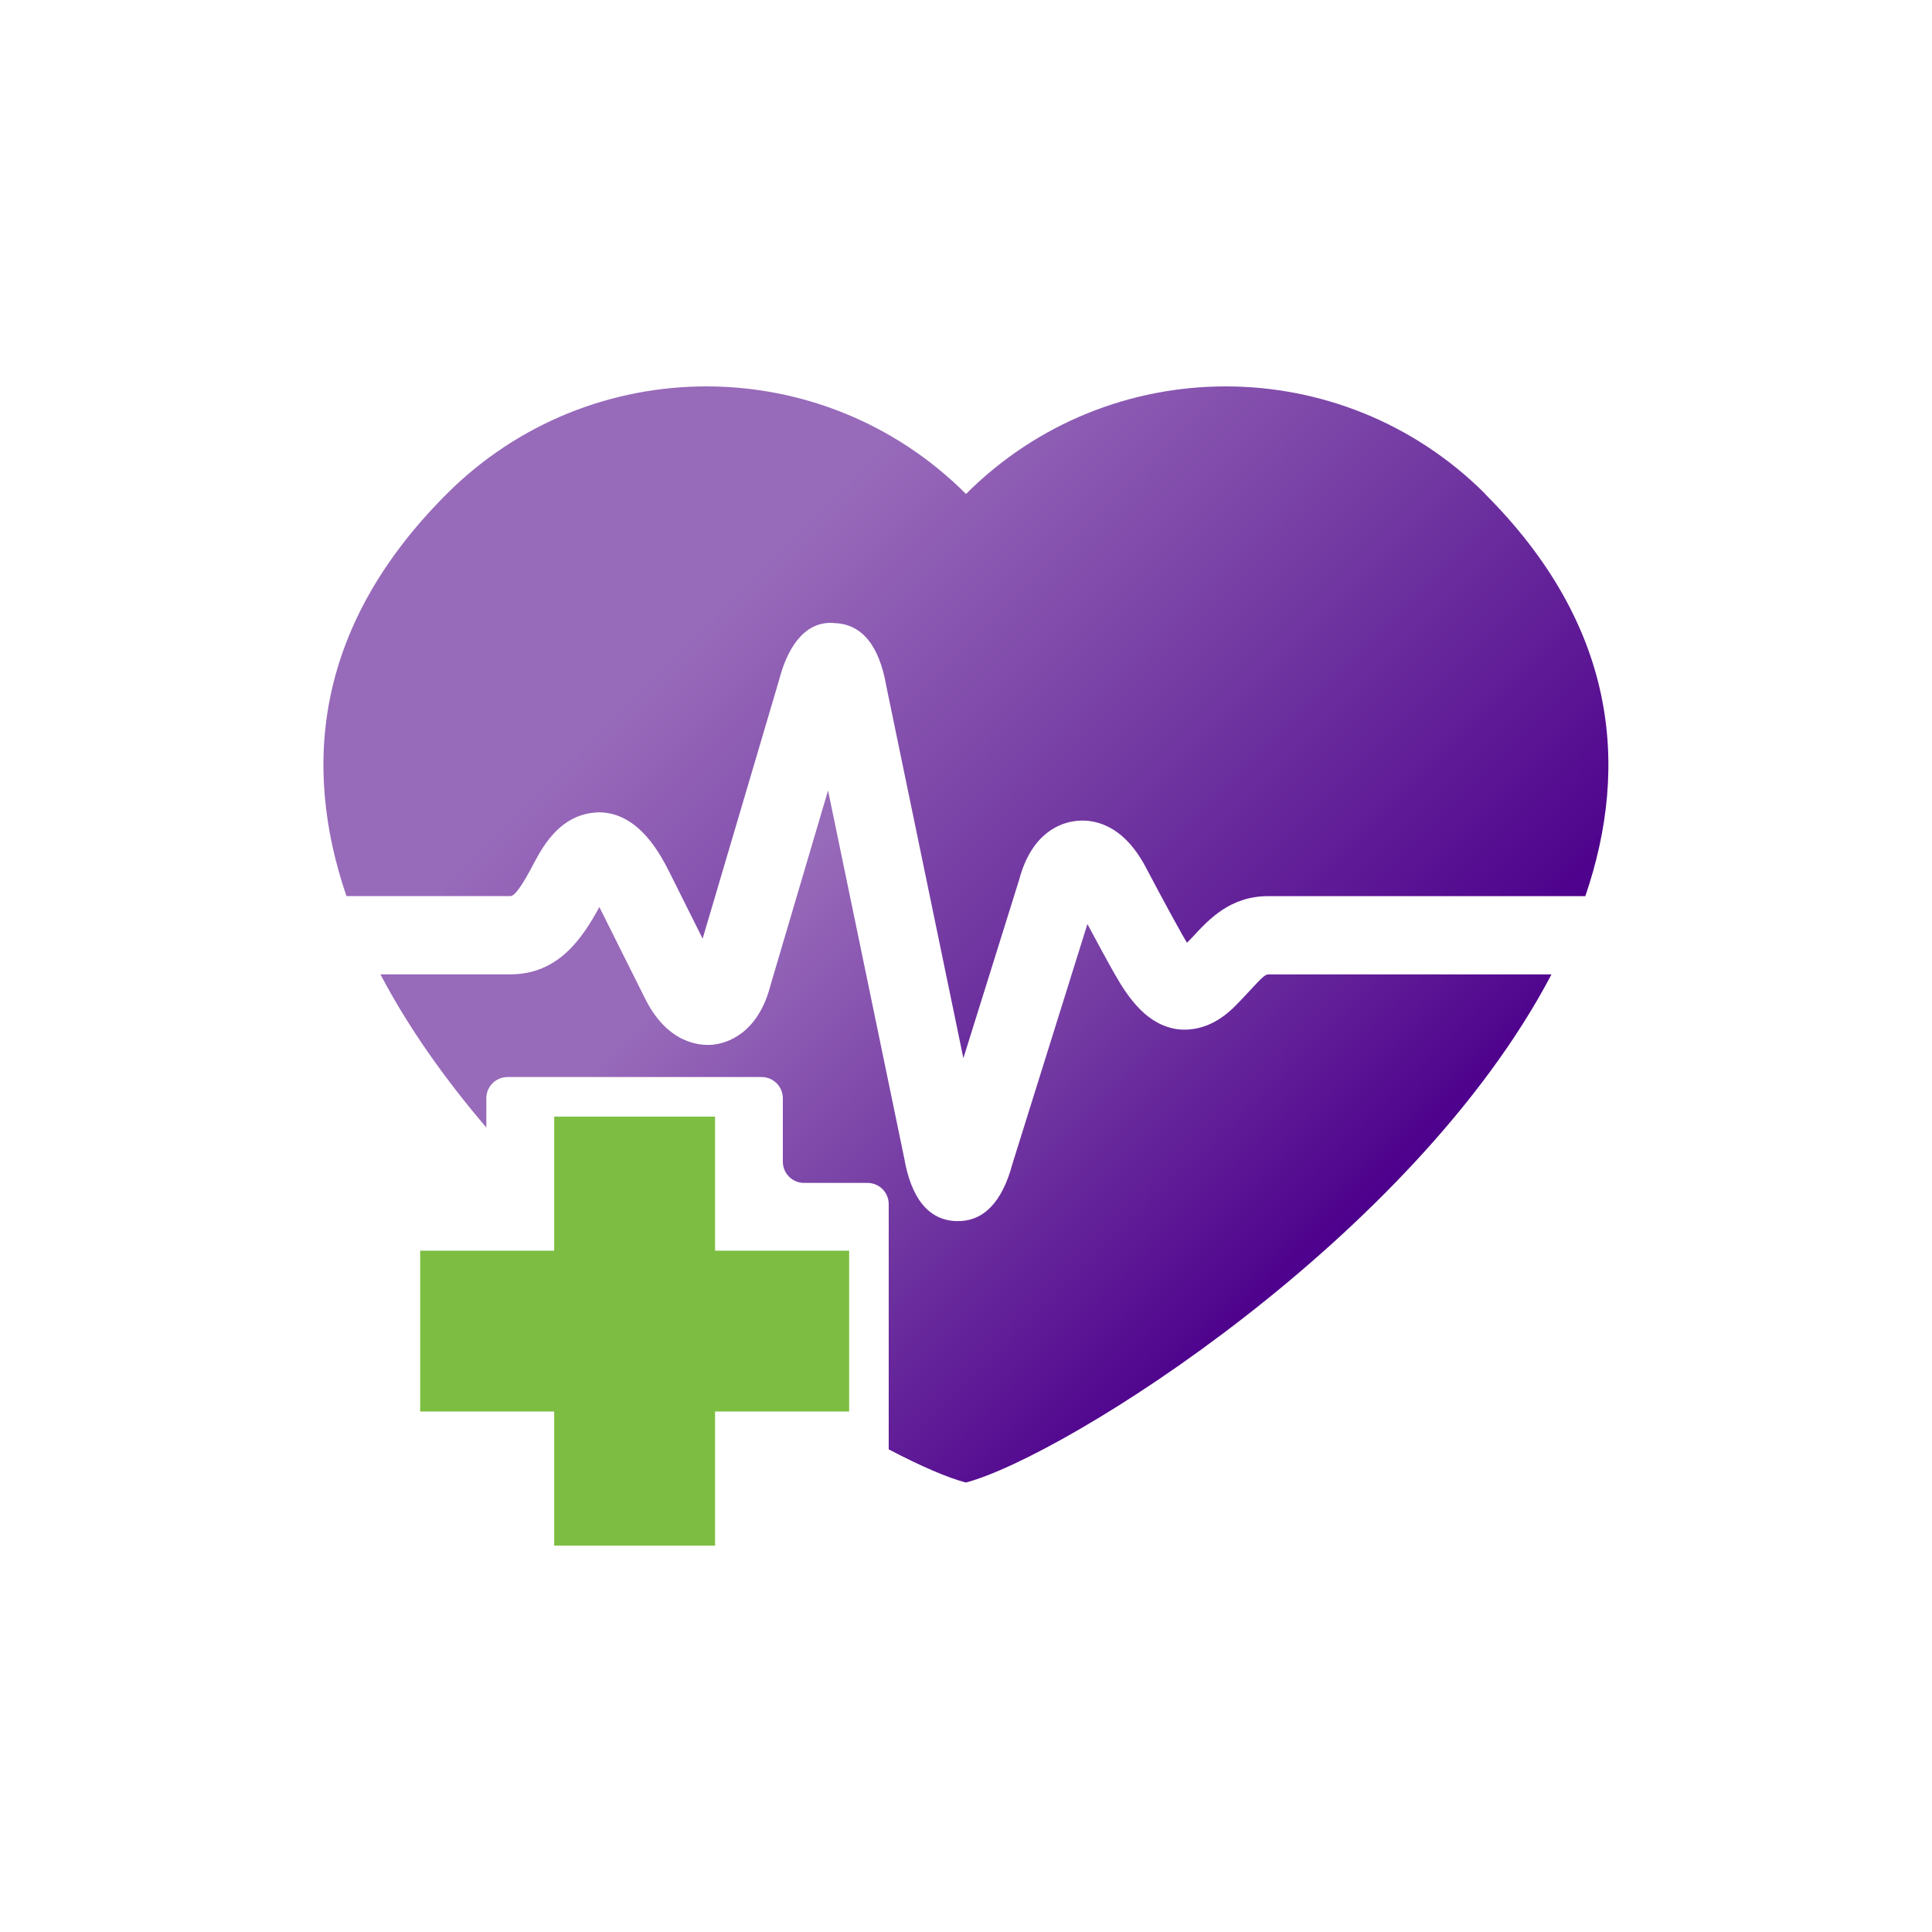
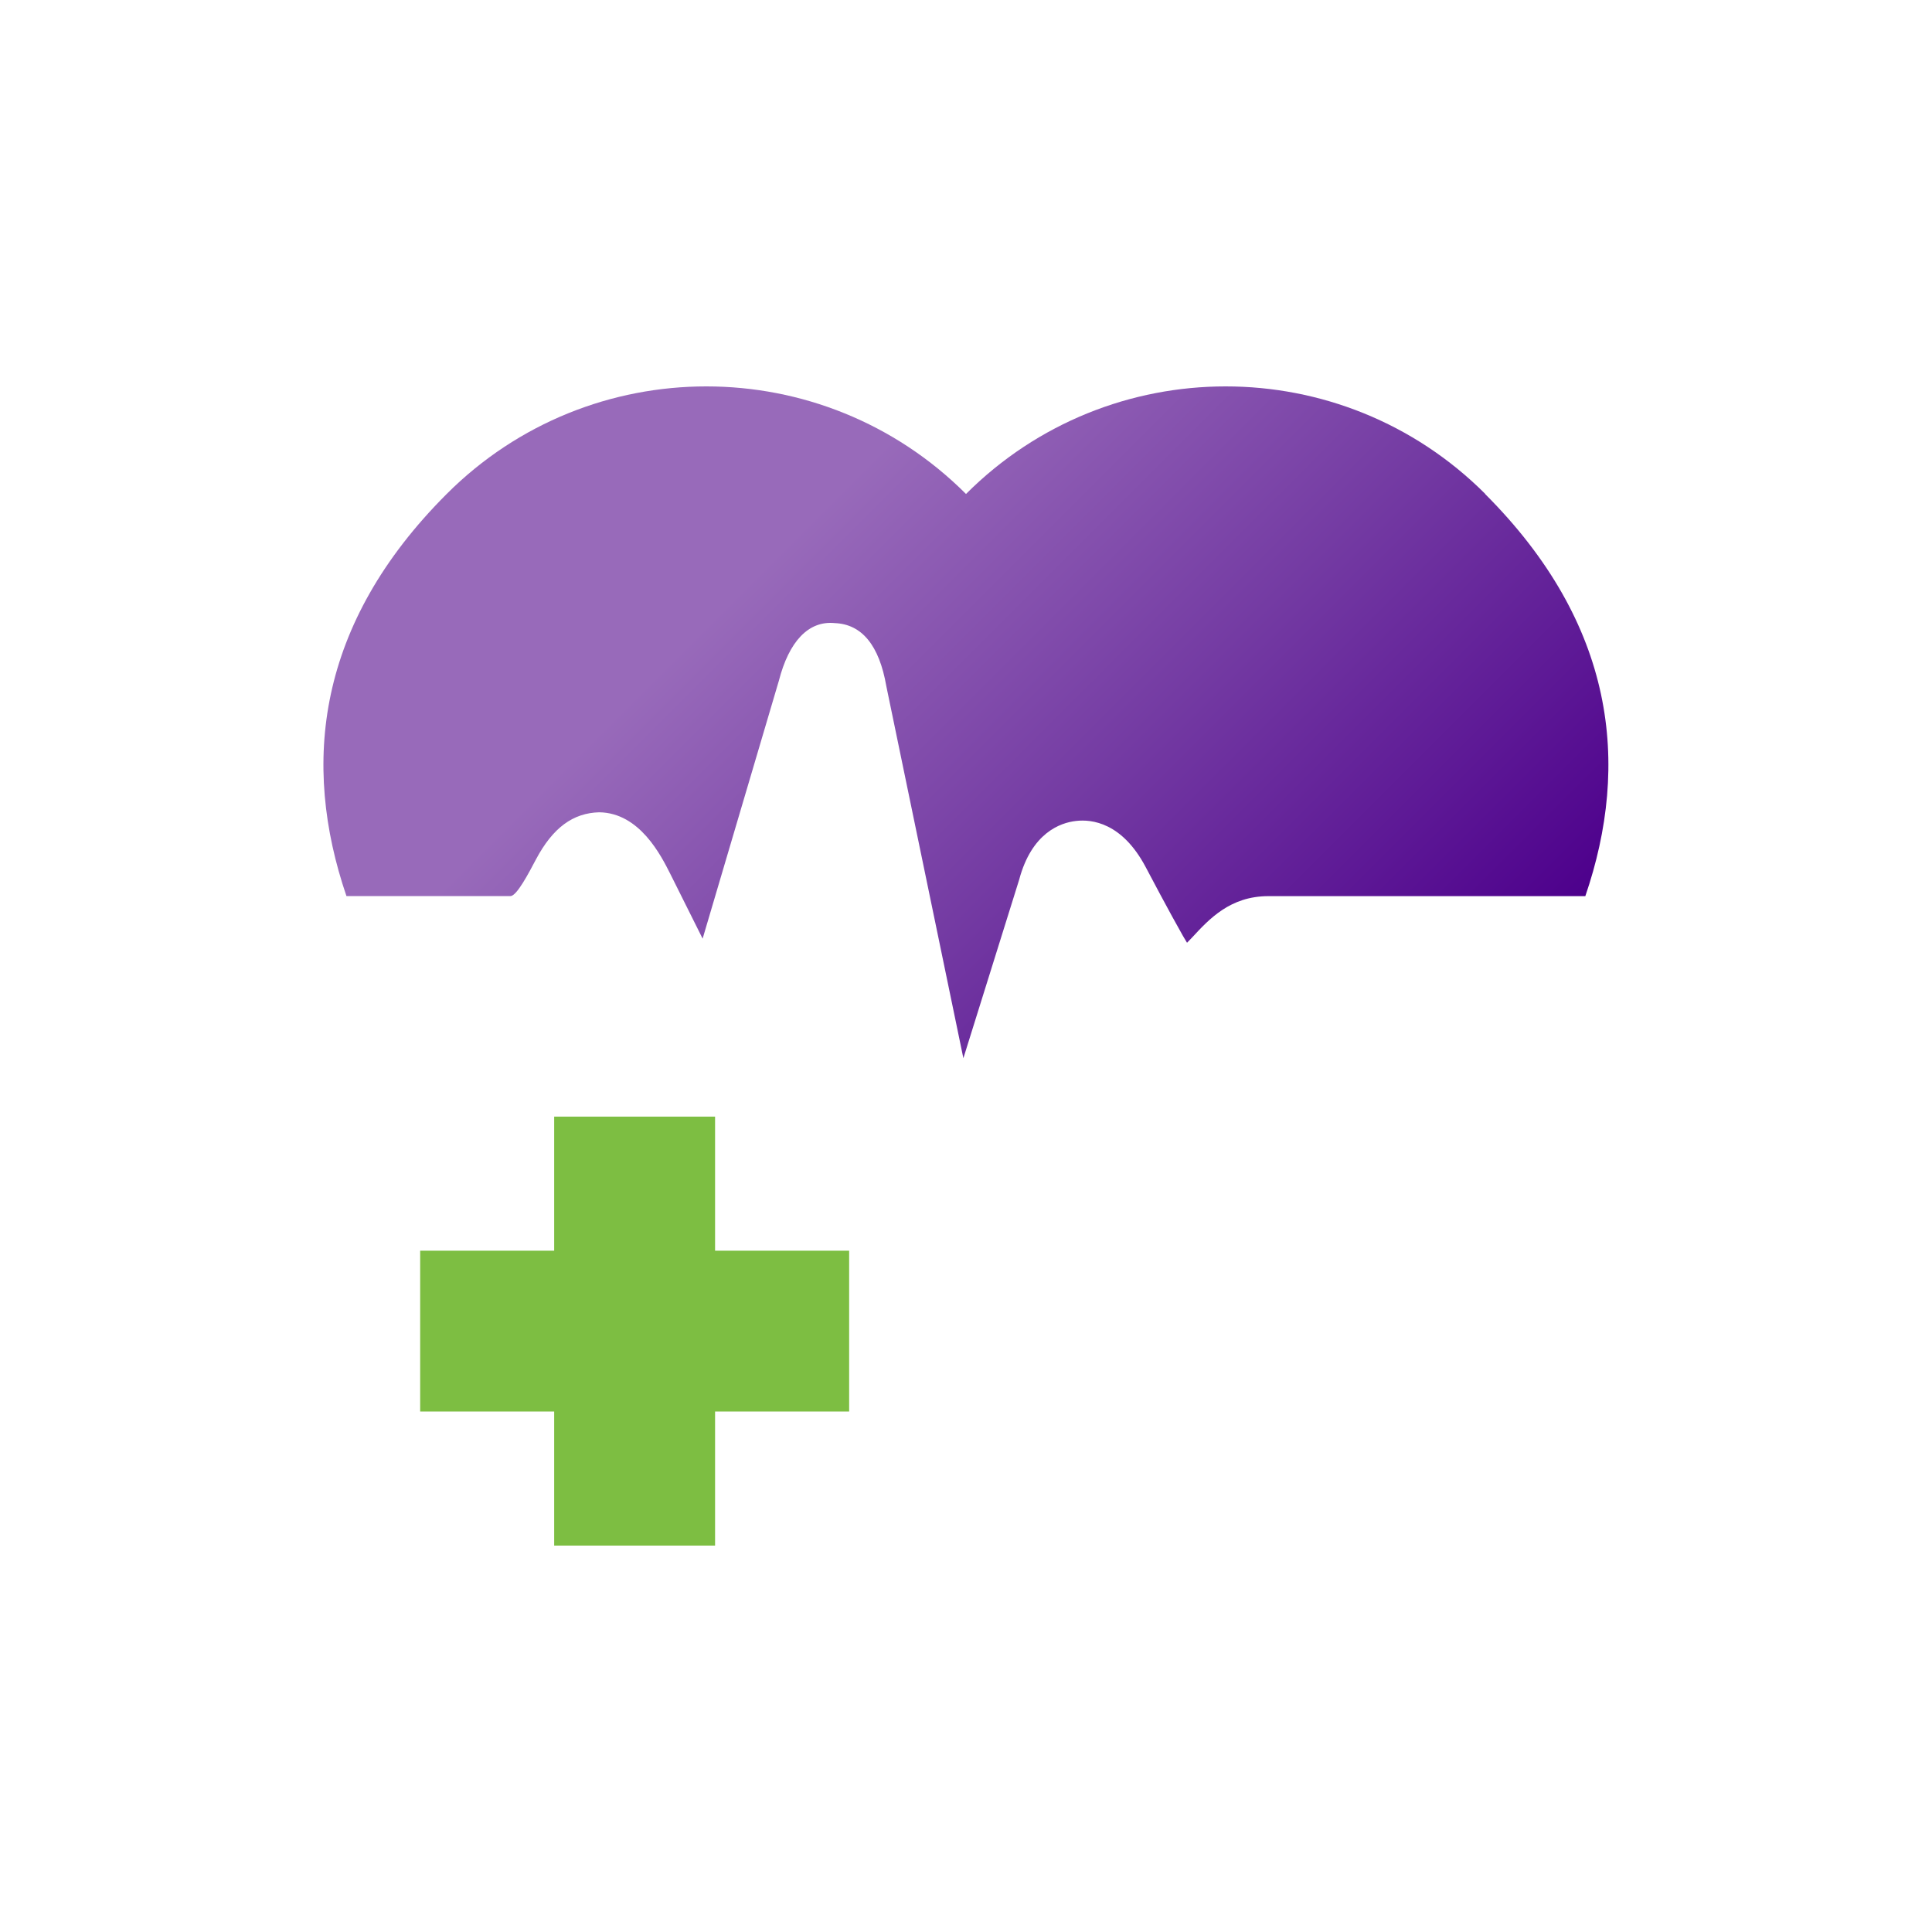
<svg xmlns="http://www.w3.org/2000/svg" xmlns:xlink="http://www.w3.org/1999/xlink" id="Capa_2" data-name="Capa 2" viewBox="0 0 250 250">
  <defs>
    <style>
      .cls-1 {
        fill: none;
      }

      .cls-2 {
        fill: #7dbe42;
      }

      .cls-3 {
        fill: url(#Degradado_sin_nombre_46);
      }

      .cls-4 {
        fill: url(#Degradado_sin_nombre_46-2);
      }
    </style>
    <linearGradient id="Degradado_sin_nombre_46" data-name="Degradado sin nombre 46" x1="105.6" y1="109.73" x2="164.74" y2="168.88" gradientUnits="userSpaceOnUse">
      <stop offset="0" stop-color="#986aba" />
      <stop offset=".47" stop-color="#743ba3" />
      <stop offset="1" stop-color="#4d008c" />
    </linearGradient>
    <linearGradient id="Degradado_sin_nombre_46-2" data-name="Degradado sin nombre 46" x1="100.36" y1="71.78" x2="174.85" y2="146.27" xlink:href="#Degradado_sin_nombre_46" />
  </defs>
  <g id="Capa_1-2" data-name="Capa 1">
    <g>
      <rect class="cls-1" width="250" height="250" />
      <g>
        <g>
-           <path class="cls-3" d="m161.74,128.17c-.57.62-1.2,1.3-1.89,1.99-.88.87-3.52,3.46-7.43,3.03-3.92-.53-6.31-3.88-8.14-7.08-.91-1.59-2.44-4.43-3.57-6.54l-9.72,31.09c-1.29,4.82-3.66,7.35-7.01,7.35-.1,0-.21,0-.31,0-3.51-.16-5.76-2.91-6.67-8.17l-9.85-47.55-7.43,25.14c-1.64,6.44-5.76,7.57-7.45,7.75-1.66.16-5.91-.07-8.87-6.11l-5.72-11.45c-.04-.09-.08-.17-.12-.25-2.23,4.09-5.34,8.71-11.5,8.71h-16.83c3.62,6.91,8.36,13.56,13.7,19.82v-3.79c0-1.51,1.23-2.74,2.74-2.74h32.89c1.51,0,2.74,1.23,2.74,2.74v8.22c0,1.51,1.23,2.74,2.74,2.74h8.22c1.51,0,2.74,1.23,2.74,2.74v31.74c4.18,2.19,7.63,3.67,9.99,4.29,12.77-3.38,57.88-31.63,75.77-65.75h-36.61c-.41,0-.73.25-2.41,2.09Z" />
          <path class="cls-4" d="m192.2,63.92c-18.56-18.56-48.64-18.56-67.2,0-18.56-18.56-48.64-18.56-67.2,0-16.83,16.83-18.82,34.91-12.97,52.03h21.23c.81-.01,2.35-2.96,3.28-4.72,2.2-4.15,4.82-6.03,8.2-6.12,5.24.07,8.01,5.62,9.2,7.98l4.18,8.37,9.87-33.39c1.29-5.02,3.8-7.79,7.24-7.44,3.5.14,5.75,2.89,6.66,8.16l9.97,48.14,7.22-23.1c1.61-6.05,5.3-7.37,7.36-7.6,2.04-.24,5.95.22,8.99,5.93,0,.02,3.31,6.27,4.84,8.94.2.34.38.63.53.89l.65-.67c2.2-2.38,4.93-5.36,9.88-5.36h41.01c5.86-17.12,3.87-35.2-12.97-52.04Z" />
        </g>
        <polygon class="cls-2" points="54.37 161.84 71.71 161.84 71.71 144.49 92.53 144.49 92.53 161.84 109.88 161.84 109.88 182.65 92.53 182.65 92.53 200 71.71 200 71.71 182.65 54.37 182.65 54.37 161.84" />
      </g>
    </g>
  </g>
</svg>